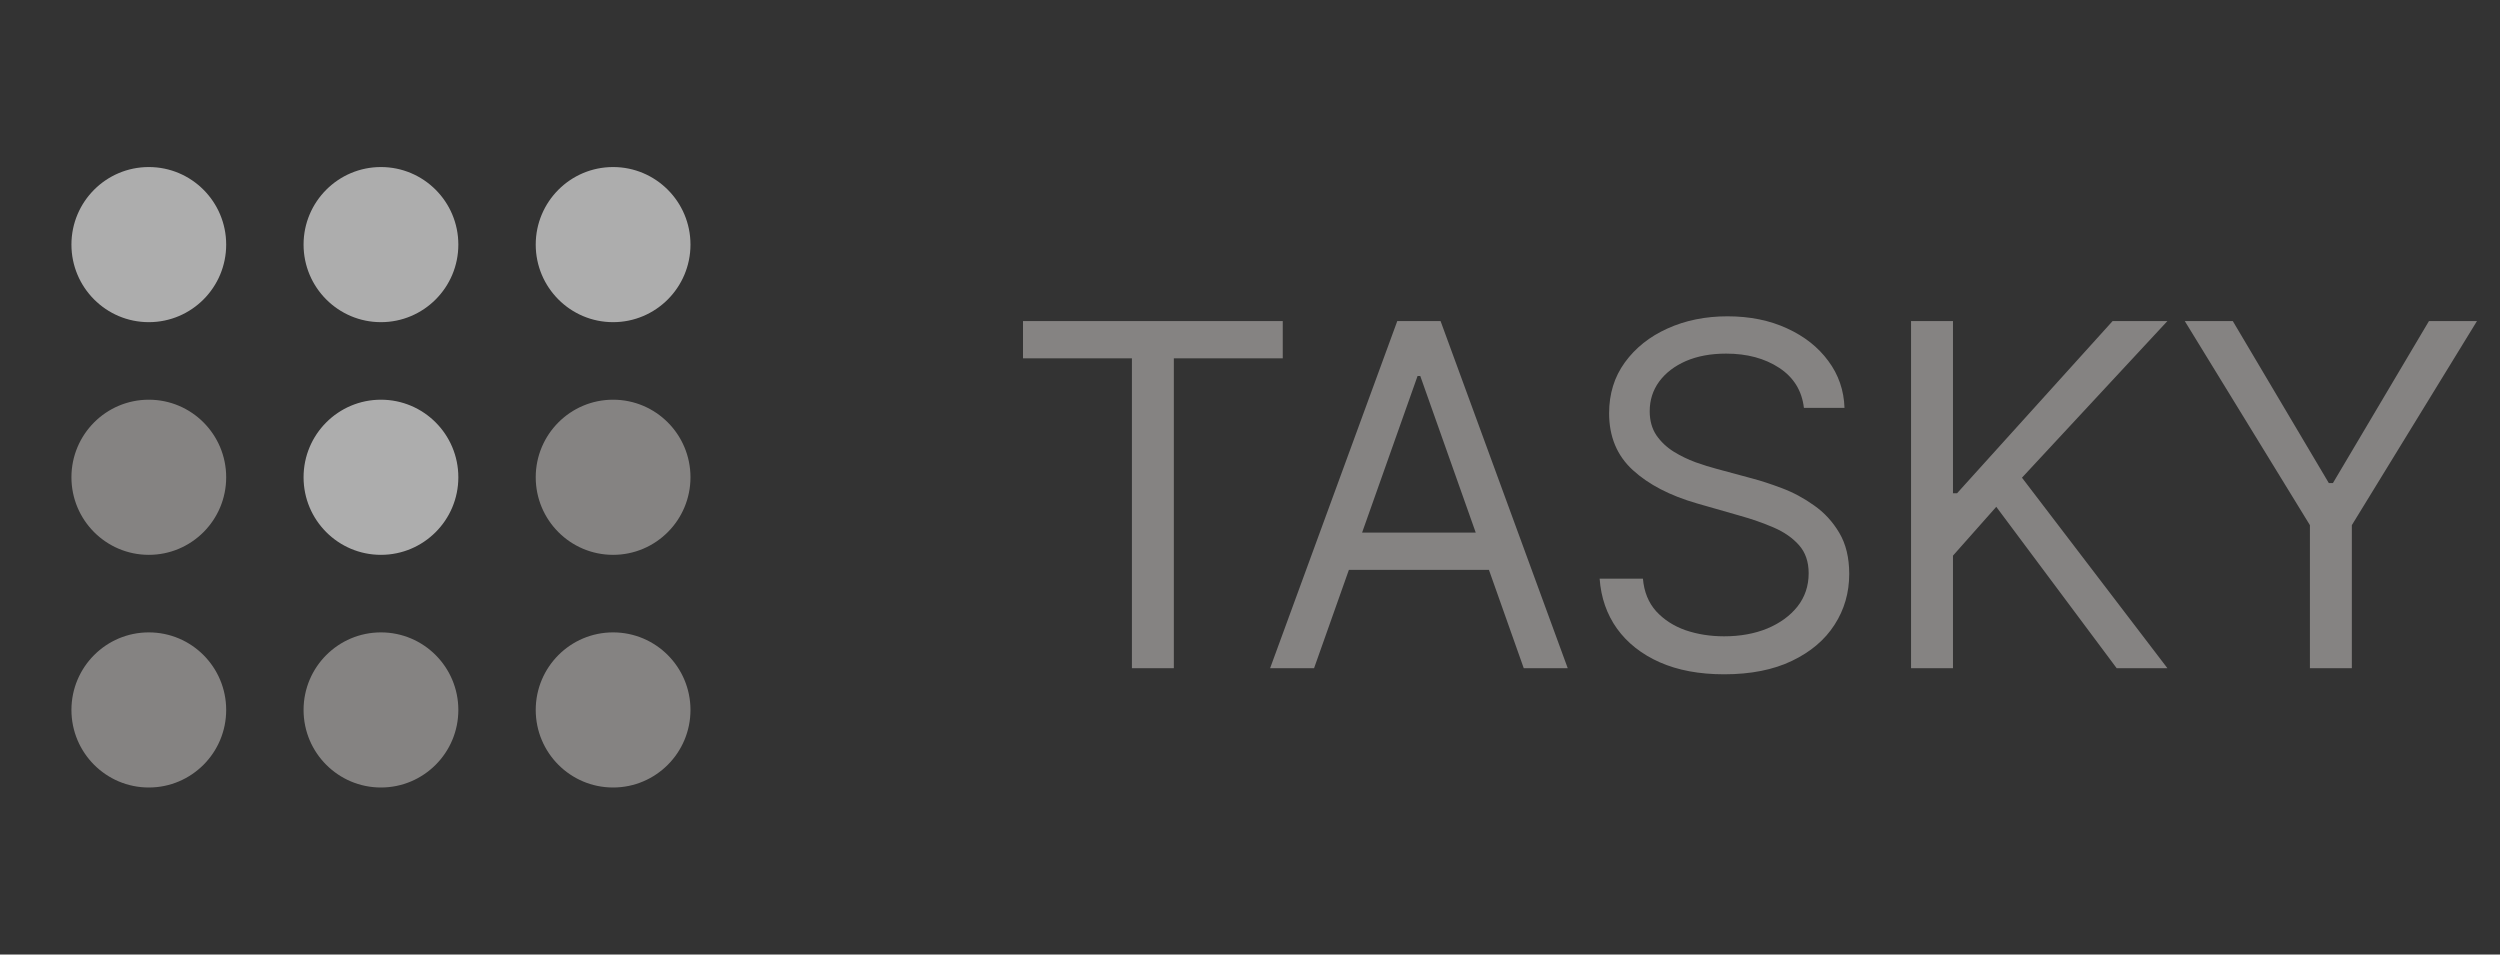
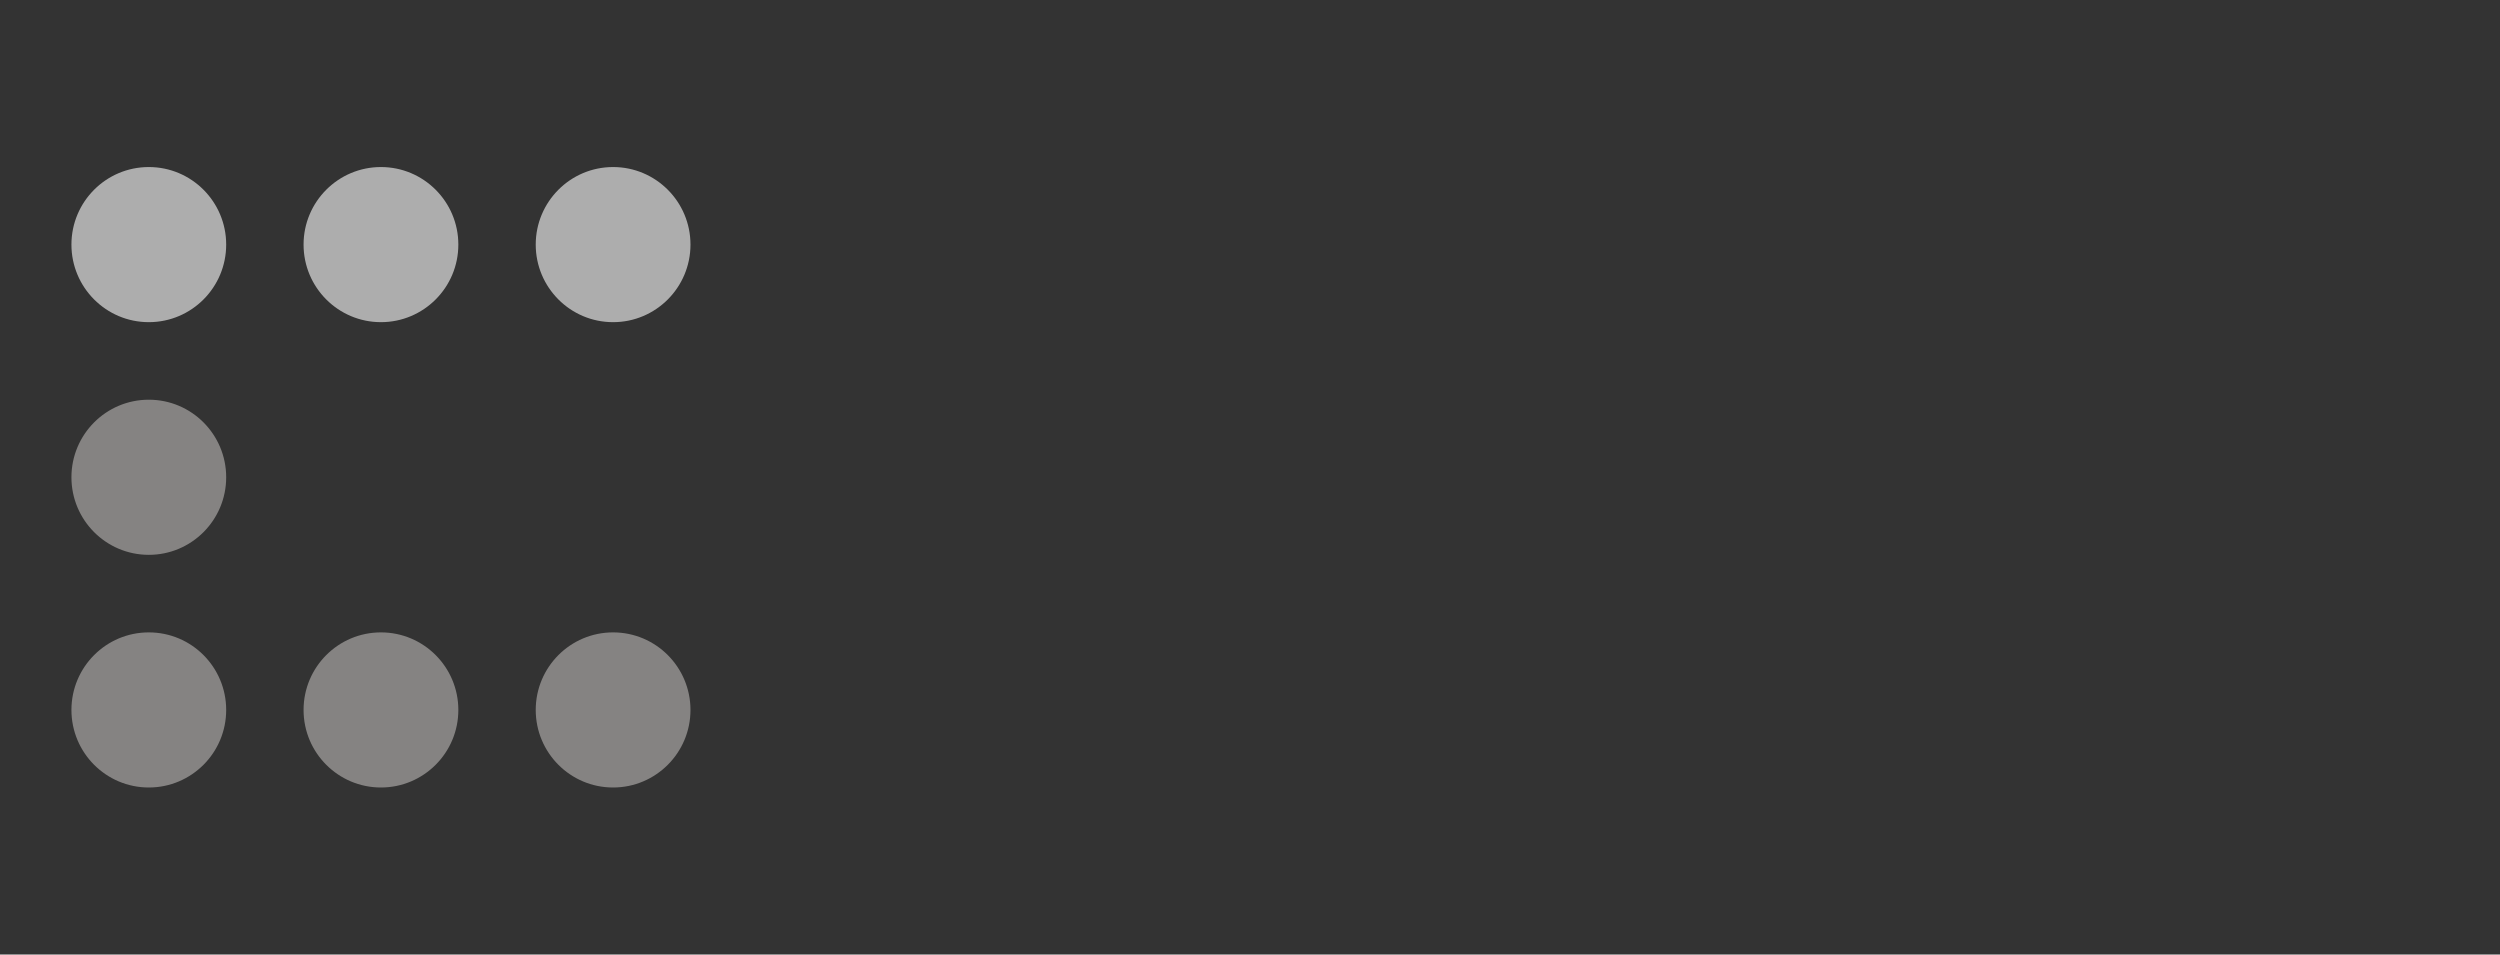
<svg xmlns="http://www.w3.org/2000/svg" width="110" height="42" viewBox="0 0 110 42" fill="none">
  <rect x="0" y="0" width="110" height="42" fill="#333333" stroke="none" />
  <path d="M9.952 31.238C9.952 33.122 8.428 34.65 6.548 34.65C4.667 34.65 3.143 33.122 3.143 31.238C3.143 29.353 4.667 27.825 6.548 27.825C8.428 27.825 9.952 29.353 9.952 31.238Z" fill="#858382" />
  <path d="M30.381 31.238C30.381 33.122 28.857 34.65 26.976 34.65C25.096 34.65 23.572 33.122 23.572 31.238C23.572 29.353 25.096 27.825 26.976 27.825C28.857 27.825 30.381 29.353 30.381 31.238Z" fill="#858382" />
  <path d="M30.381 10.762C30.381 12.647 28.857 14.175 26.976 14.175C25.096 14.175 23.572 12.647 23.572 10.762C23.572 8.878 25.096 7.35 26.976 7.35C28.857 7.35 30.381 8.878 30.381 10.762Z" fill="white" fill-opacity="0.6" />
  <path d="M9.952 10.762C9.952 12.647 8.428 14.175 6.548 14.175C4.667 14.175 3.143 12.647 3.143 10.762C3.143 8.878 4.667 7.35 6.548 7.35C8.428 7.35 9.952 8.878 9.952 10.762Z" fill="white" fill-opacity="0.6" />
  <path d="M20.167 31.238C20.167 33.122 18.642 34.65 16.762 34.65C14.882 34.65 13.357 33.122 13.357 31.238C13.357 29.353 14.882 27.825 16.762 27.825C18.642 27.825 20.167 29.353 20.167 31.238Z" fill="#858382" />
  <path d="M20.167 10.762C20.167 12.647 18.642 14.175 16.762 14.175C14.882 14.175 13.357 12.647 13.357 10.762C13.357 8.878 14.882 7.35 16.762 7.35C18.642 7.35 20.167 8.878 20.167 10.762Z" fill="white" fill-opacity="0.6" />
  <path d="M9.952 21C9.952 22.885 8.428 24.413 6.548 24.413C4.667 24.413 3.143 22.885 3.143 21C3.143 19.115 4.667 17.587 6.548 17.587C8.428 17.587 9.952 19.115 9.952 21Z" fill="#858382" />
-   <path d="M30.381 21C30.381 22.885 28.857 24.413 26.976 24.413C25.096 24.413 23.572 22.885 23.572 21C23.572 19.115 25.096 17.587 26.976 17.587C28.857 17.587 30.381 19.115 30.381 21Z" fill="#858382" />
-   <path d="M20.167 21C20.167 22.885 18.642 24.413 16.762 24.413C14.882 24.413 13.357 22.885 13.357 21C13.357 19.115 14.882 17.587 16.762 17.587C18.642 17.587 20.167 19.115 20.167 21Z" fill="white" fill-opacity="0.6" />
-   <path d="M45.012 15.768V14.127H56.441V15.768H51.649V29.4H49.804V15.768H45.012ZM57.819 29.4H55.885L61.48 14.127H63.385L68.98 29.4H67.045L62.492 16.544H62.373L57.819 29.4ZM58.533 23.434H66.331V25.075H58.533V23.434ZM79.372 17.945C79.283 17.19 78.921 16.603 78.286 16.186C77.651 15.768 76.872 15.559 75.95 15.559C75.275 15.559 74.685 15.668 74.179 15.887C73.678 16.106 73.286 16.407 73.003 16.79C72.725 17.172 72.587 17.607 72.587 18.095C72.587 18.502 72.683 18.853 72.877 19.146C73.075 19.434 73.328 19.675 73.636 19.869C73.943 20.058 74.266 20.215 74.603 20.339C74.94 20.459 75.25 20.555 75.533 20.63L77.081 21.048C77.477 21.152 77.919 21.296 78.405 21.48C78.896 21.664 79.365 21.915 79.811 22.233C80.263 22.547 80.635 22.949 80.927 23.442C81.22 23.934 81.366 24.538 81.366 25.254C81.366 26.079 81.15 26.825 80.719 27.491C80.292 28.157 79.667 28.686 78.844 29.079C78.025 29.472 77.031 29.669 75.86 29.669C74.769 29.669 73.824 29.492 73.025 29.139C72.232 28.786 71.607 28.294 71.15 27.663C70.699 27.031 70.444 26.298 70.384 25.462H72.289C72.338 26.039 72.532 26.517 72.869 26.894C73.212 27.267 73.643 27.546 74.164 27.73C74.69 27.909 75.255 27.998 75.86 27.998C76.565 27.998 77.197 27.884 77.758 27.655C78.318 27.421 78.762 27.098 79.09 26.686C79.417 26.268 79.581 25.781 79.581 25.224C79.581 24.717 79.439 24.304 79.156 23.986C78.874 23.668 78.502 23.409 78.04 23.21C77.579 23.012 77.081 22.837 76.545 22.688L74.67 22.151C73.479 21.808 72.537 21.319 71.842 20.682C71.148 20.046 70.801 19.213 70.801 18.184C70.801 17.329 71.031 16.583 71.493 15.947C71.959 15.306 72.584 14.808 73.368 14.455C74.156 14.097 75.037 13.918 76.009 13.918C76.991 13.918 77.864 14.095 78.628 14.448C79.392 14.796 79.997 15.273 80.444 15.88C80.895 16.486 81.133 17.175 81.158 17.945H79.372ZM84.086 29.4V14.127H85.931V21.704H86.11L92.955 14.127H95.366L88.967 21.018L95.366 29.4H93.133L87.836 22.3L85.931 24.448V29.4H84.086ZM96.13 14.127H98.243L102.469 21.256H102.648L106.874 14.127H108.987L103.481 23.106V29.4H101.636V23.106L96.13 14.127Z" fill="#858382" />
</svg>